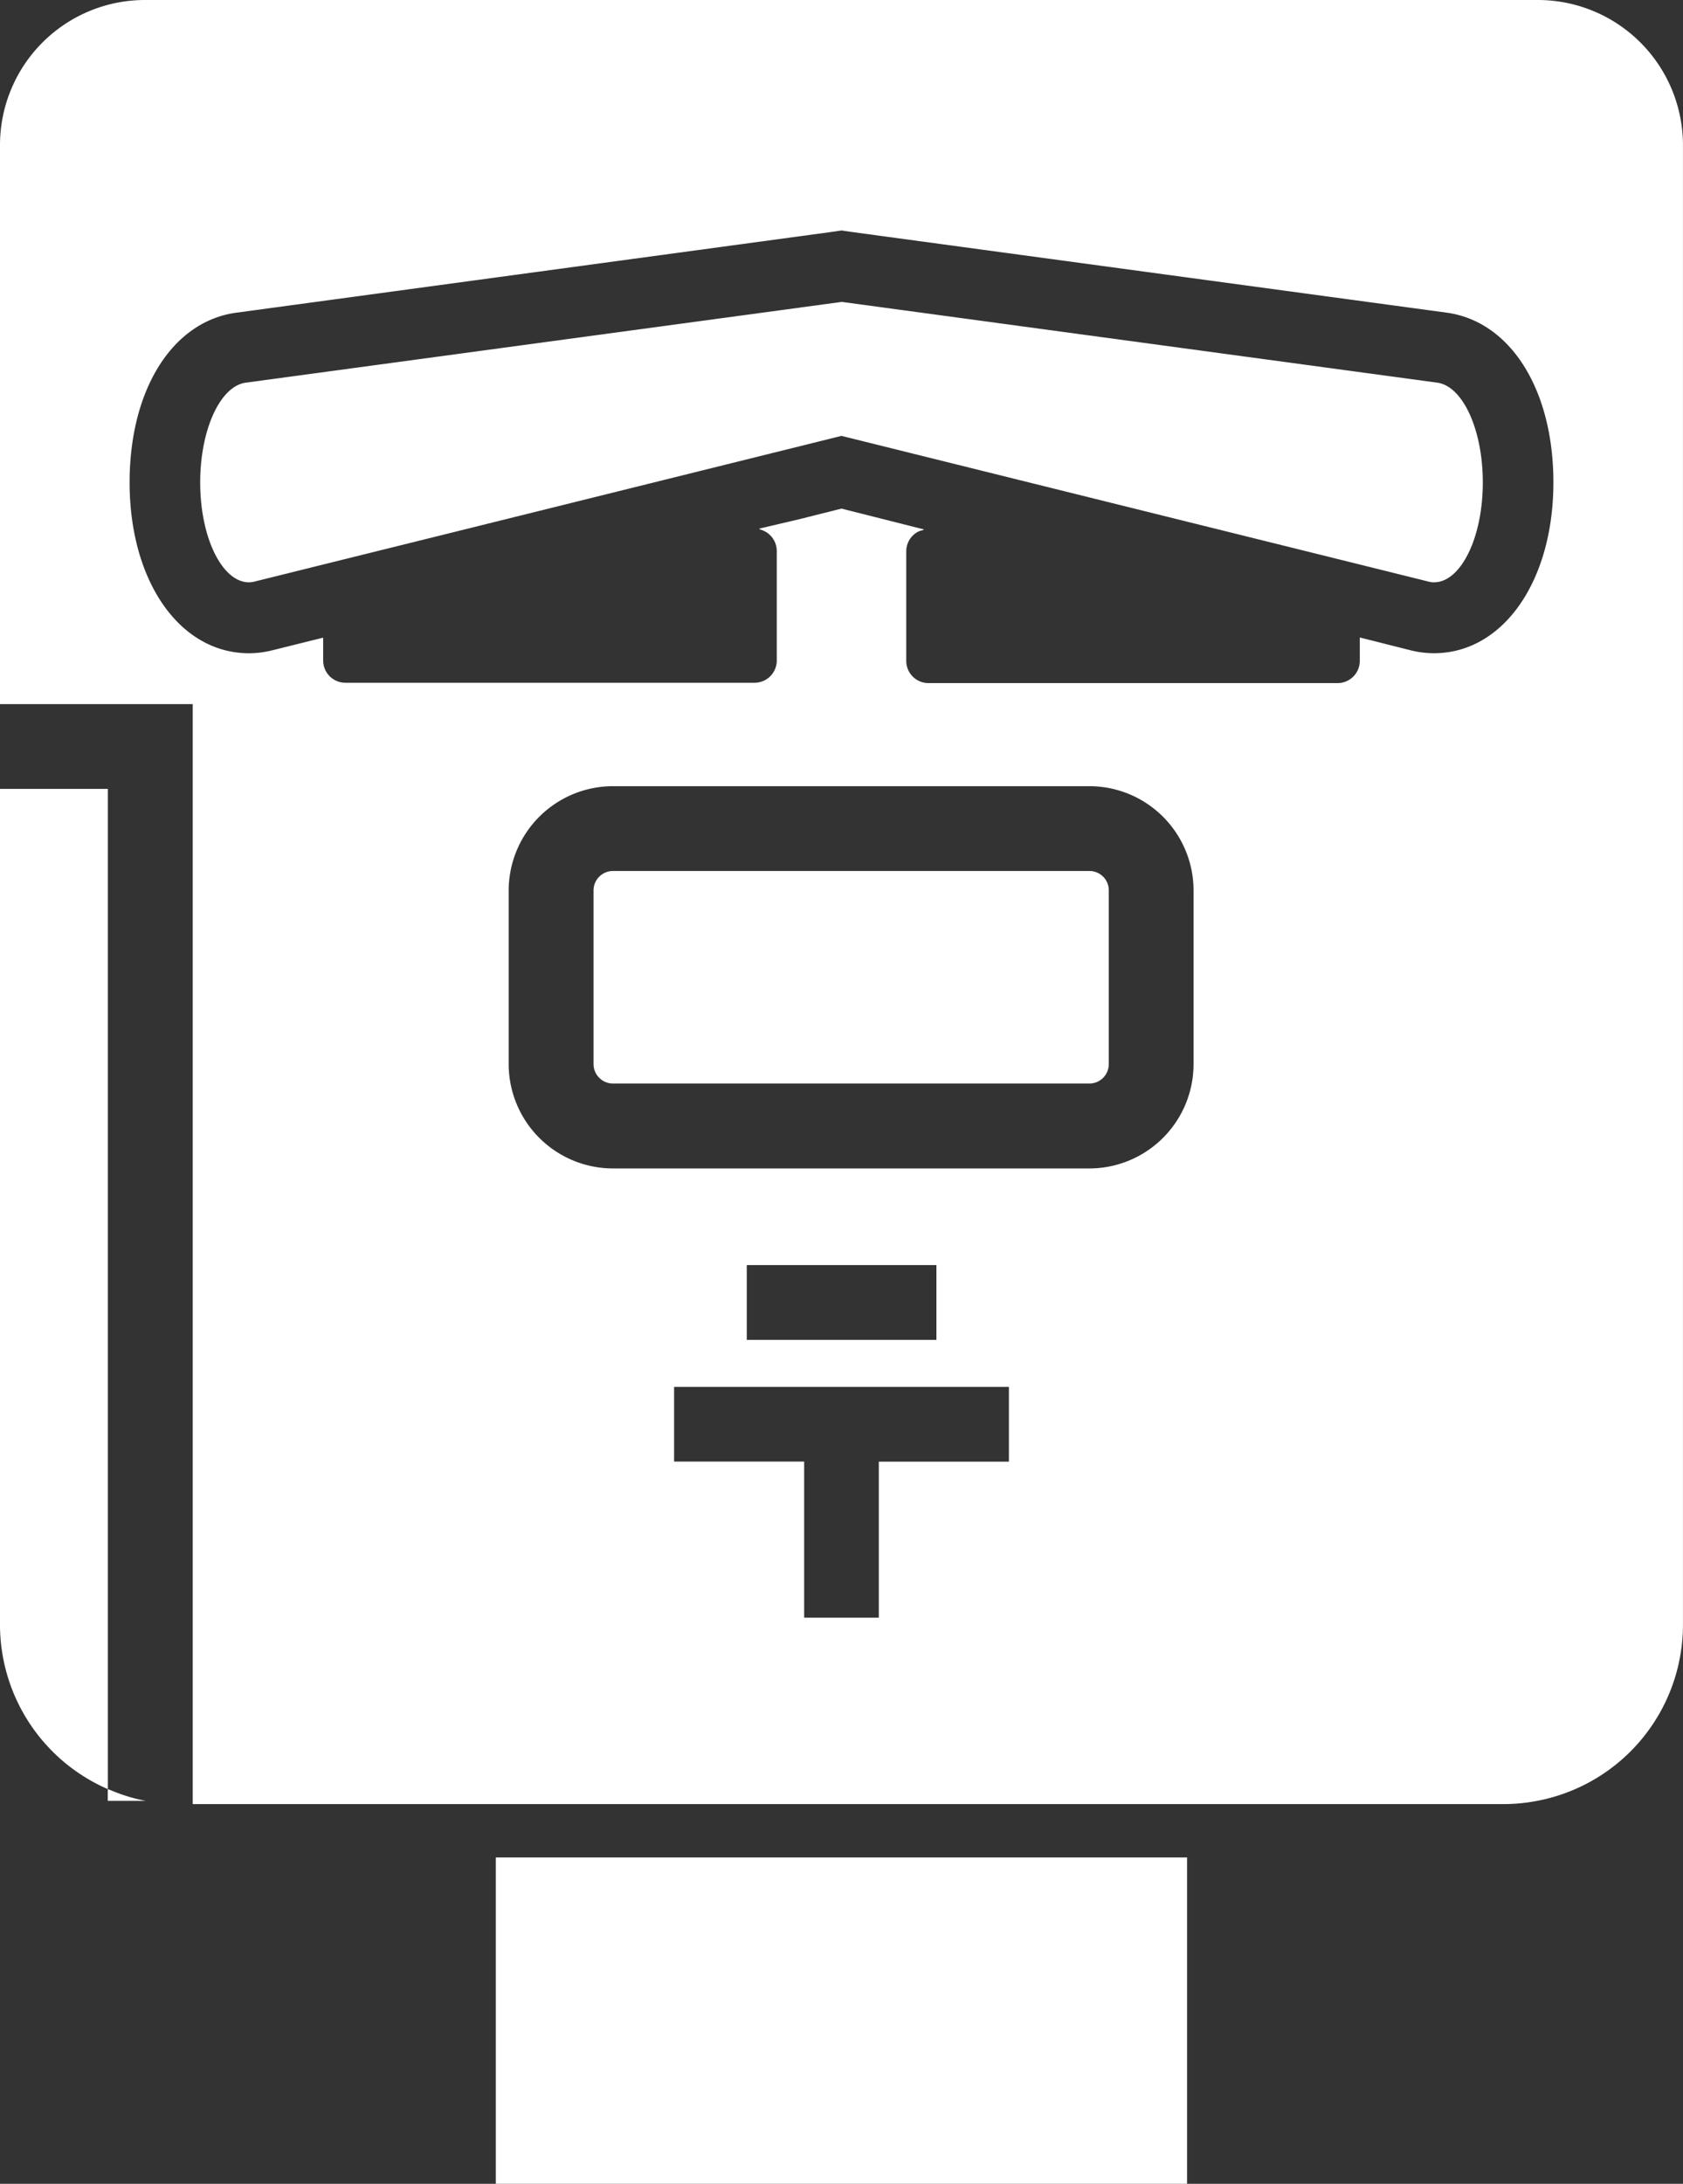
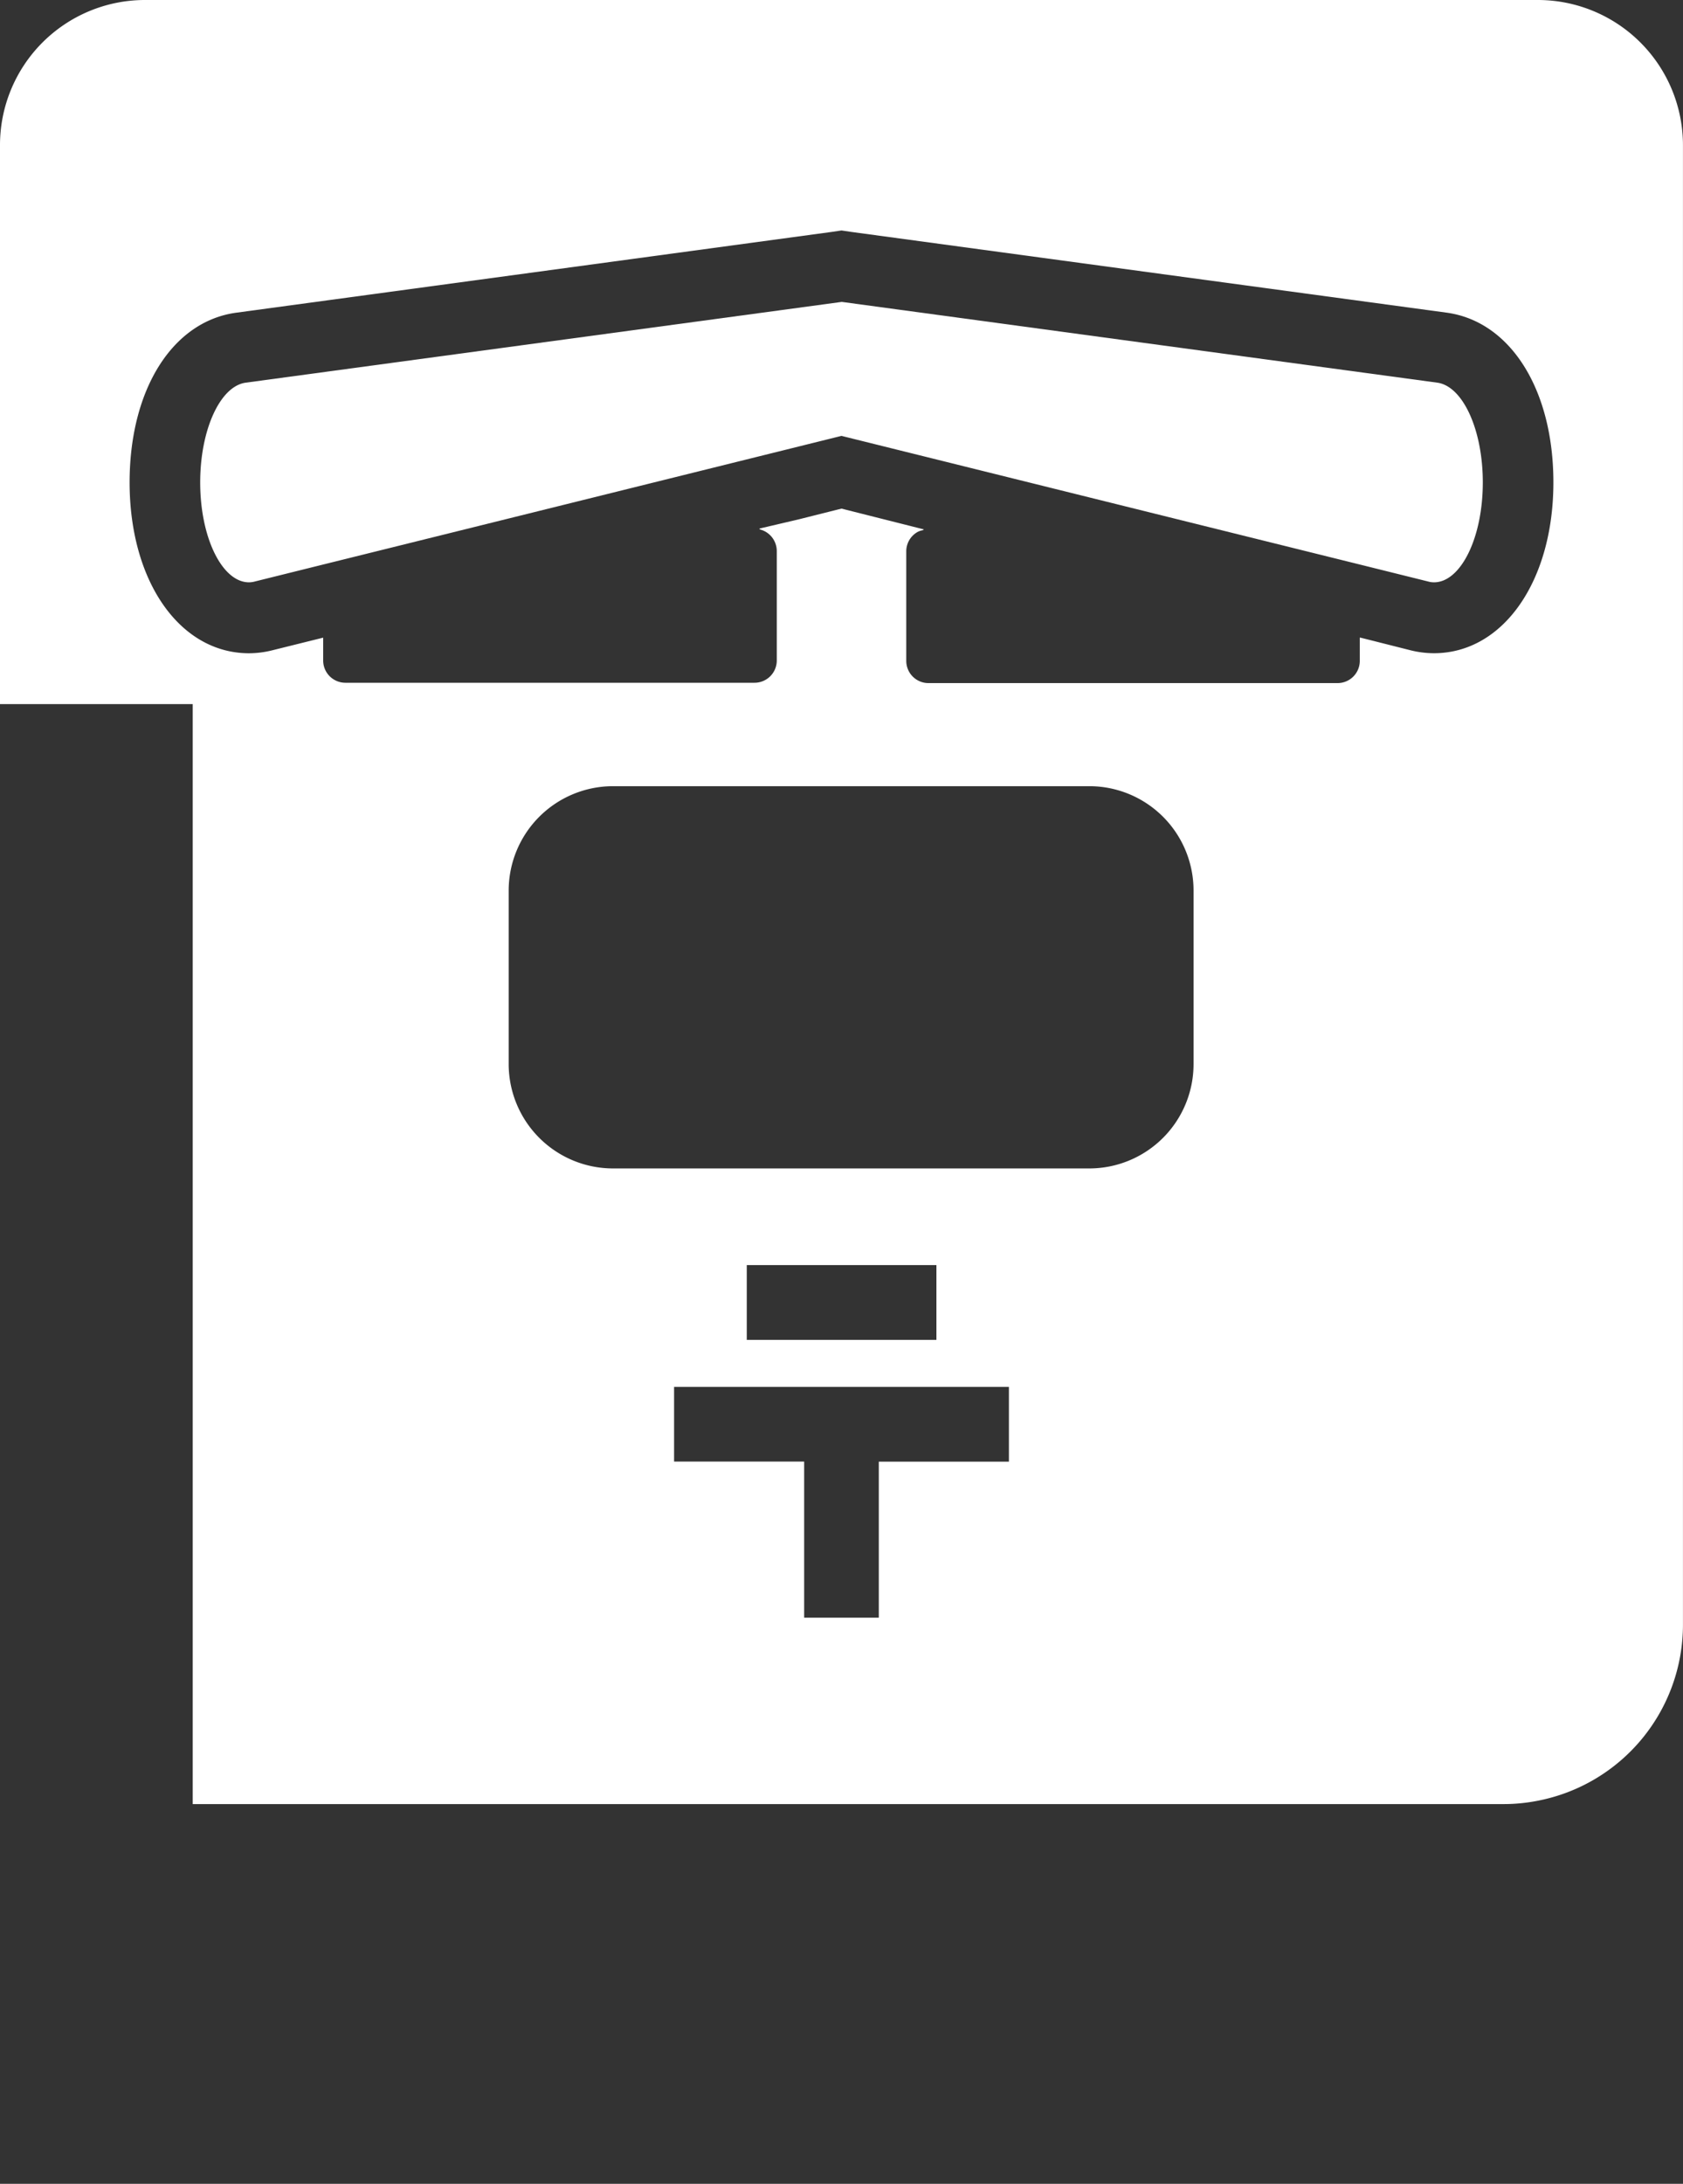
<svg xmlns="http://www.w3.org/2000/svg" width="44.371" height="57.536" viewBox="0 0 44.371 57.536">
  <rect x="0" y="0" width="44.371" height="57.536" fill="#333333" stroke="none" />
  <g id="icon_22" transform="translate(-58.576)">
-     <path id="パス_448" data-name="パス 448" d="M189.023,435.477H174.9v8.6h18.224v-8.6h-4.1Z" transform="translate(-103.252 -386.54)" fill="#fff" />
-     <path id="パス_449" data-name="パス 449" d="M198.333,209.821H210.9a.511.511,0,0,0,.507-.511v-4.577a.508.508,0,0,0-.507-.511H198.333a.511.511,0,0,0-.51.511v4.577A.513.513,0,0,0,198.333,209.821Z" transform="translate(-123.599 -181.274)" fill="#fff" />
    <path id="パス_450" data-name="パス 450" d="M99.126,0H62.393a3.823,3.823,0,0,0-3.817,3.82V18.551h5.081v28.98H98.22a4.634,4.634,0,0,0,.887-.086,4.725,4.725,0,0,0,3.839-4.637V3.82A3.826,3.826,0,0,0,99.126,0ZM94.444,16.8v0l-.018,0v.612a.586.586,0,0,1-.585.585H83.05a.585.585,0,0,1-.581-.585V14.522a.583.583,0,0,1,.306-.511.489.489,0,0,1,.155-.046l-.024-.006c.01,0,.018-.009.029-.011L80.762,13.4l-1.14.286-1.029.241c.009,0,.016.008.025.01l-.029.007a.588.588,0,0,1,.466.574v2.885a.586.586,0,0,1-.586.585H67.678a.586.586,0,0,1-.582-.585v-.478l0-.116h0V16.8l-1.353.336a2.557,2.557,0,0,1-.6.075c-1.827,0-3.15-1.894-3.15-4.5,0-2.449,1.129-4.245,2.814-4.473L80.512,6.109l.25-.037.25.037,15.7,2.128c1.685.228,2.818,2.024,2.818,4.473,0,2.6-1.324,4.5-3.15,4.5a2.586,2.586,0,0,1-.607-.075L94.7,16.864ZM78.264,35.3V33.33h5V35.3Zm6.911,1.241v1.968H81.745v4.111H79.777V38.507H76.348V36.539h8.826ZM71.987,23.46a2.752,2.752,0,0,1,2.747-2.747H87.3a2.749,2.749,0,0,1,2.743,2.747v4.577A2.749,2.749,0,0,1,87.3,30.784H74.734a2.752,2.752,0,0,1-2.747-2.747V23.46Z" transform="translate(0)" fill="#fff" />
-     <path id="パス_451" data-name="パス 451" d="M61.42,185.082V185h0v-.018H58.576v22.021a4.723,4.723,0,0,0,2.844,4.331V185.082Z" transform="translate(0 -164.197)" fill="#fff" />
-     <path id="パス_452" data-name="パス 452" d="M83.9,419.488v.007l-.018-.007v.306h1a4.478,4.478,0,0,1-.874-.261C83.973,419.517,83.936,419.506,83.9,419.488Z" transform="translate(-22.465 -372.348)" fill="#fff" />
    <path id="パス_453" data-name="パス 453" d="M138.074,78.17c.7,0,1.286-1.163,1.286-2.632,0-1.387-.525-2.535-1.2-2.628l-15.7-2.128L106.745,72.91c-.675.093-1.2,1.241-1.2,2.628,0,1.468.585,2.632,1.286,2.632a.584.584,0,0,0,.156-.022l1.8-.447,3.776-.936,9.889-2.453,9.889,2.453,3.776.936,1.8.447A.566.566,0,0,0,138.074,78.17Z" transform="translate(-41.691 -62.828)" fill="#fff" />
  </g>
</svg>